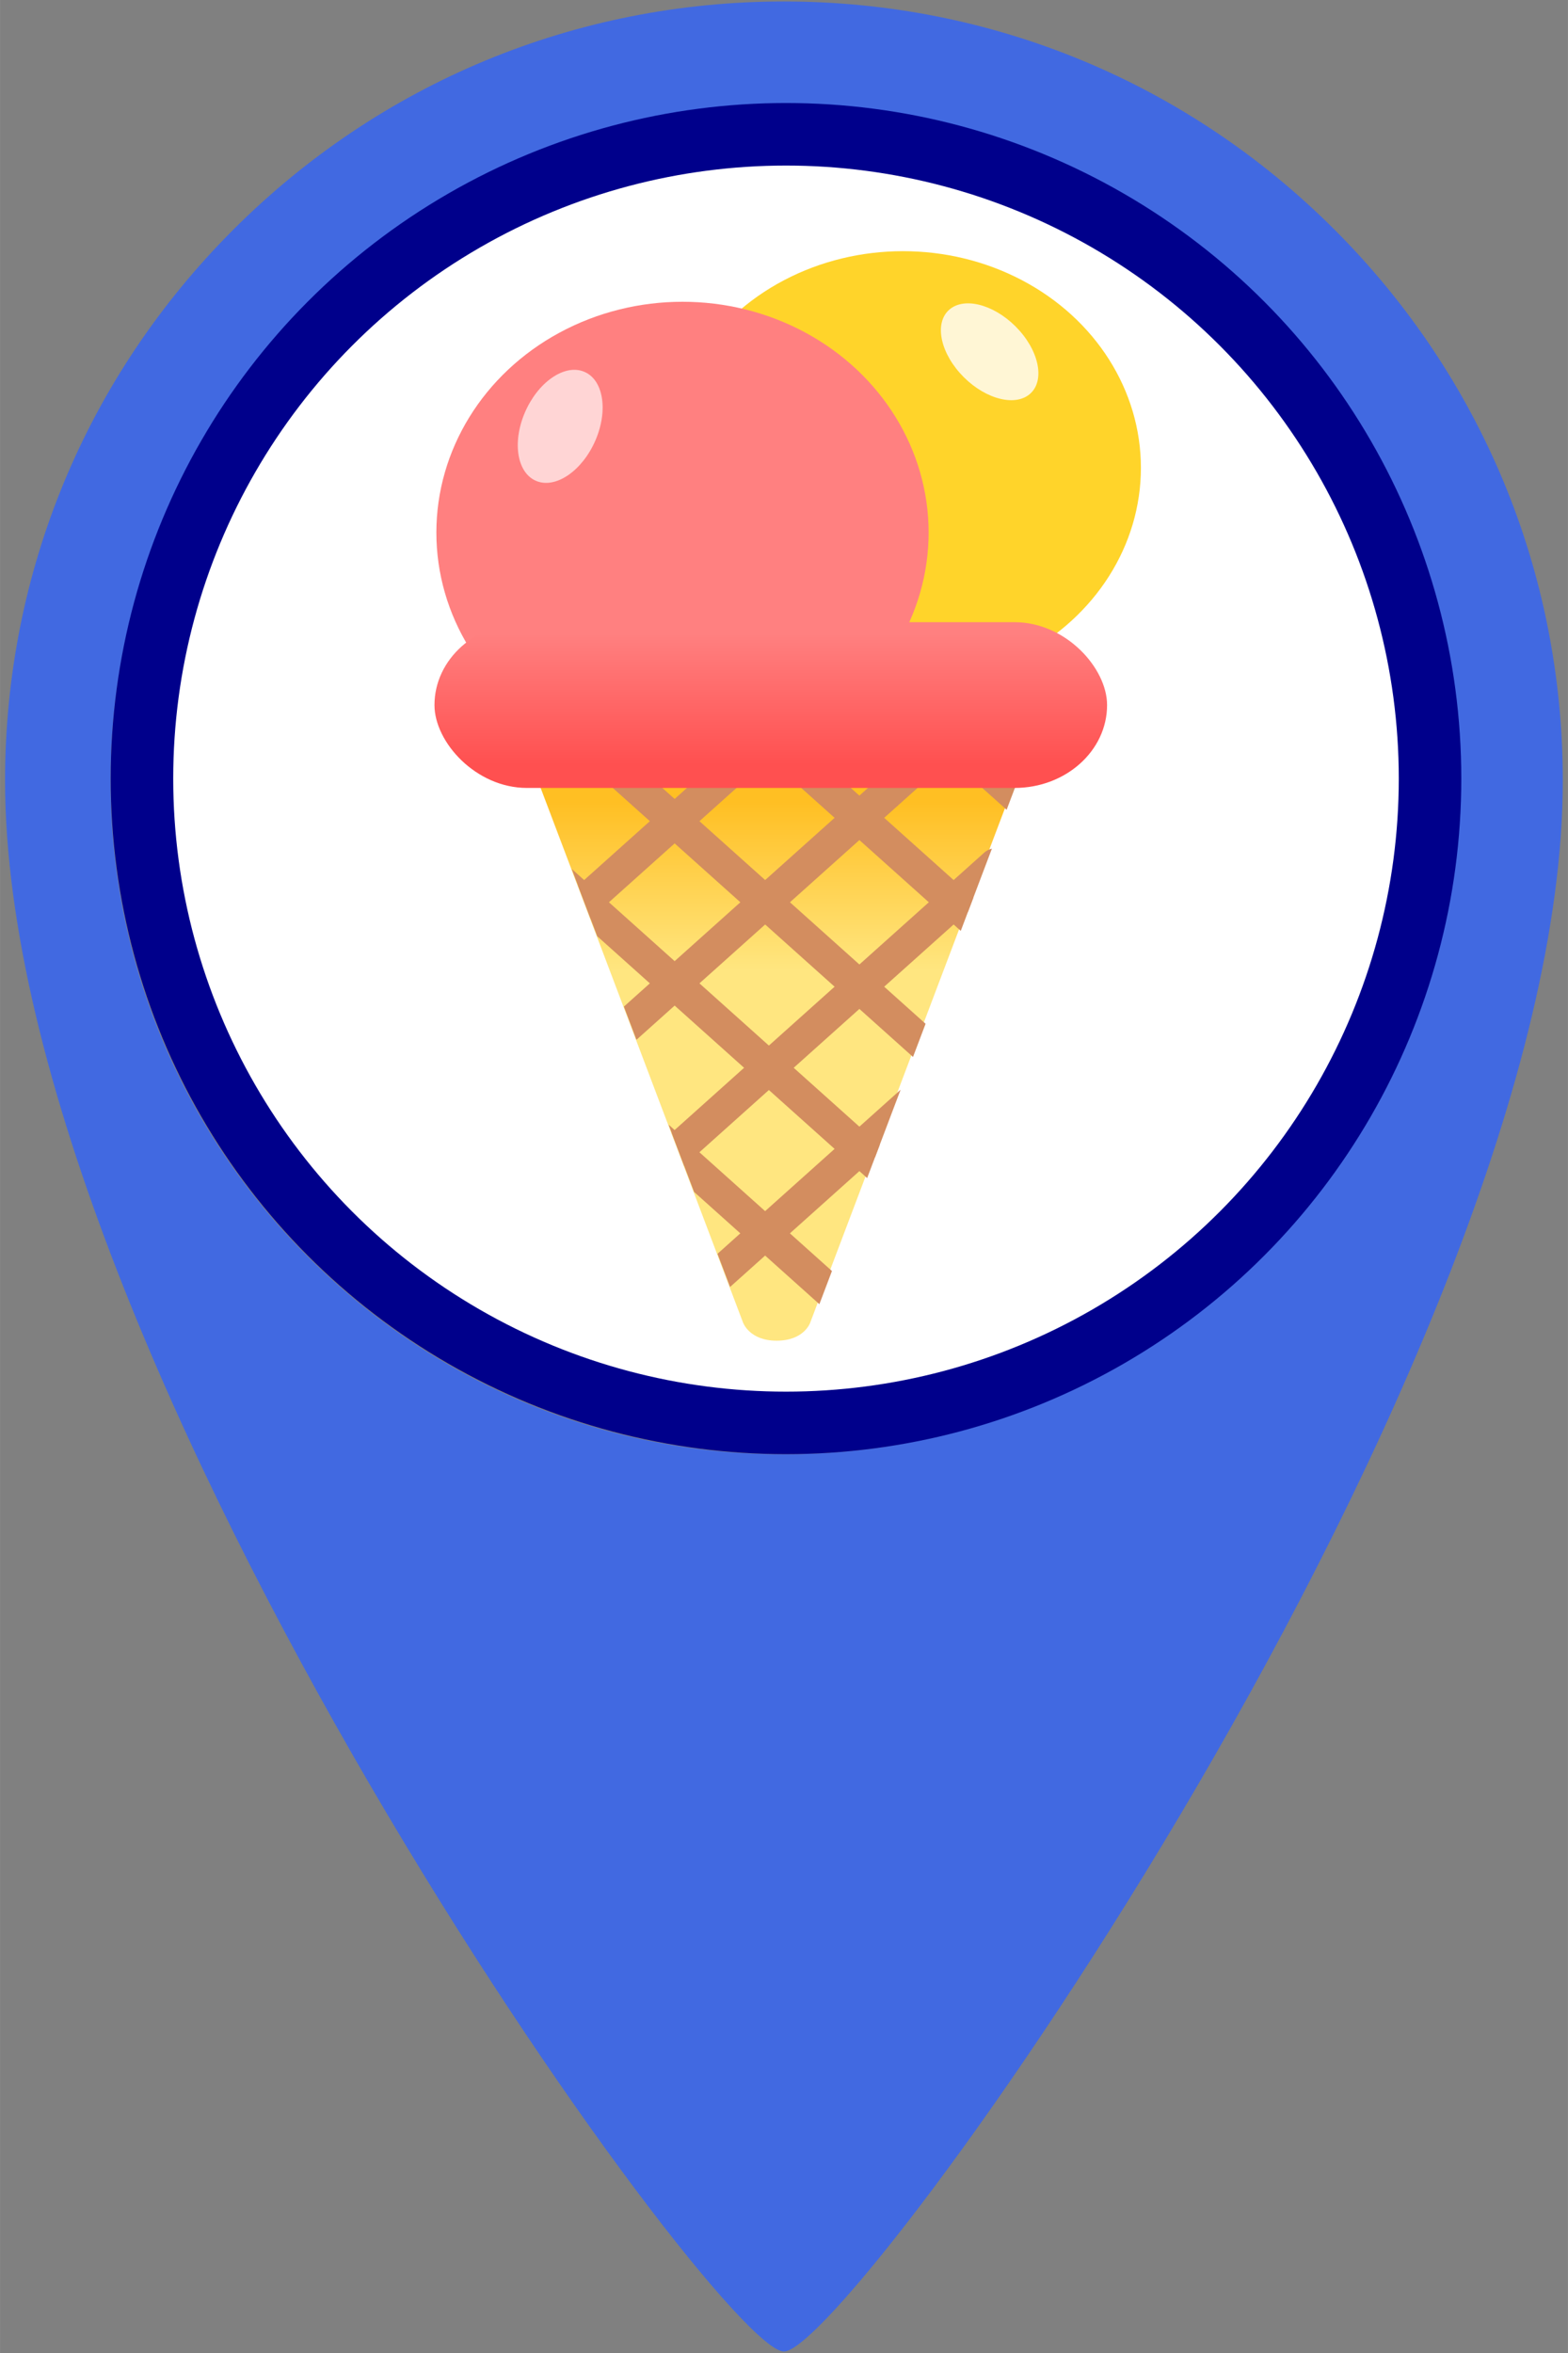
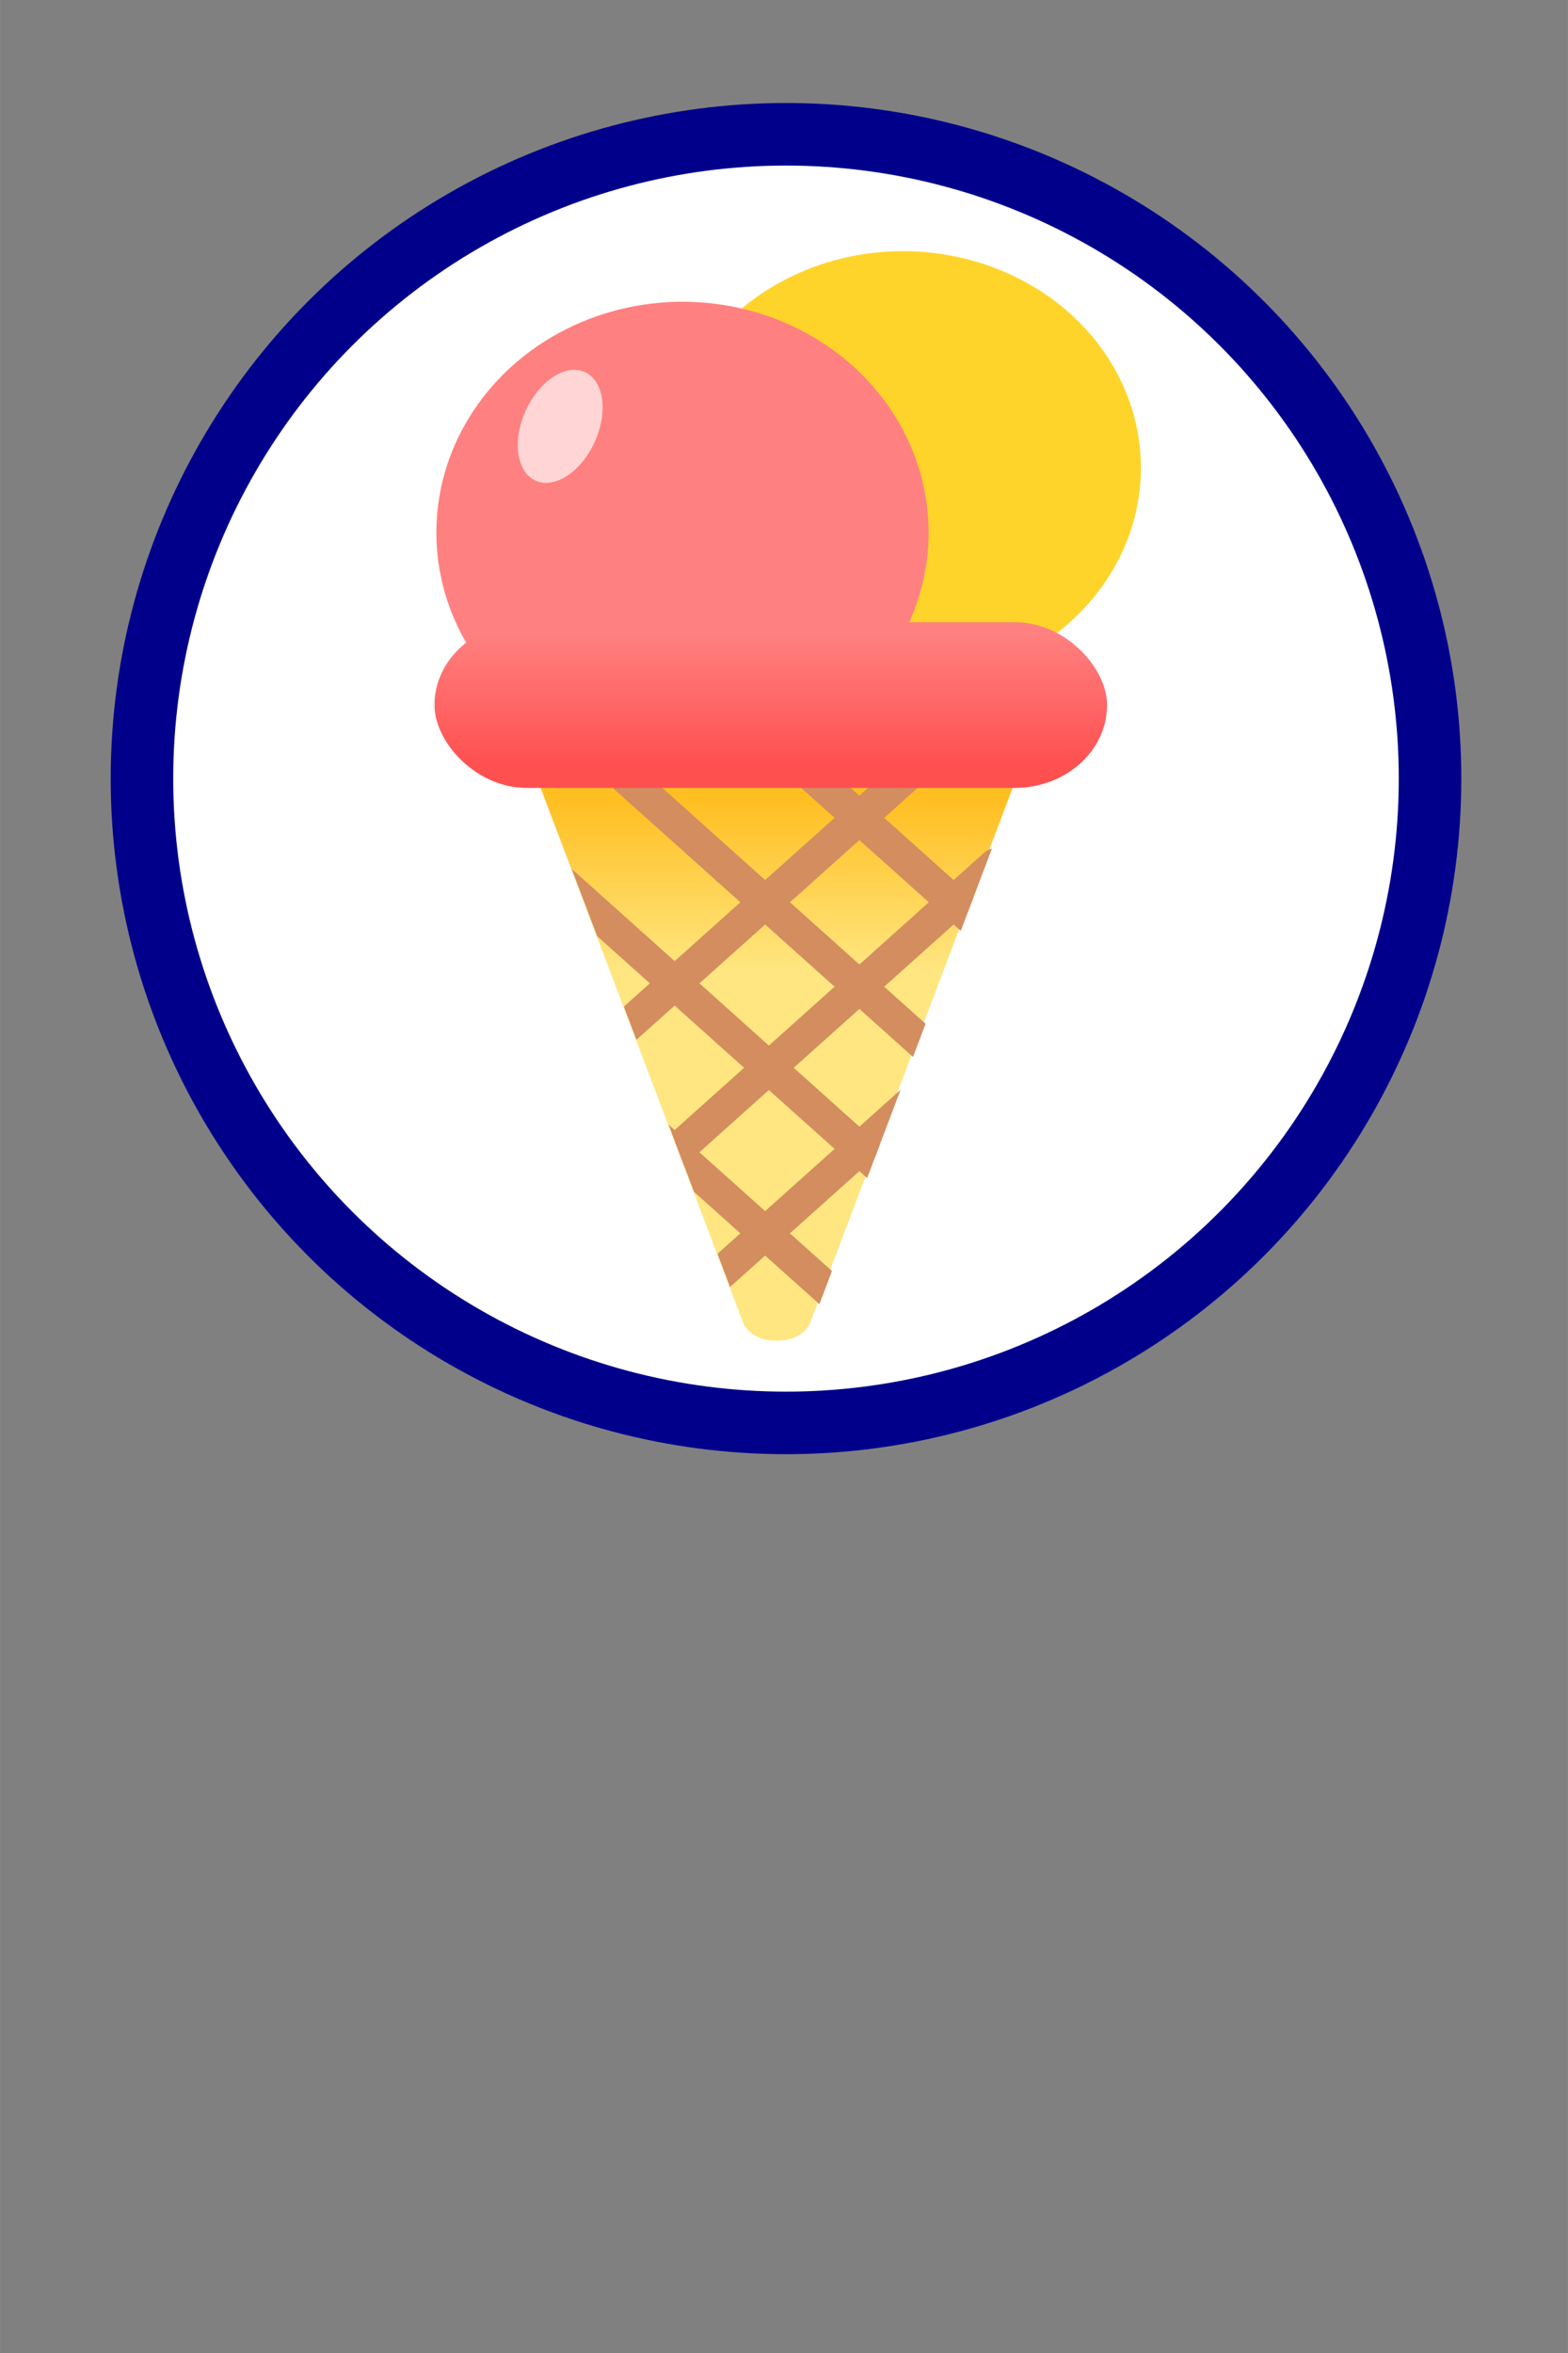
<svg xmlns="http://www.w3.org/2000/svg" xmlns:xlink="http://www.w3.org/1999/xlink" width="40" height="60" viewBox="0 0 10.583 15.875" version="1.1" id="svg1">
  <rect x="0" y="0" width="10.583" height="15.875" fill="#808080" stroke="none" />
  <defs id="defs1">
    <linearGradient id="linearGradient1258" x1="11.784" x2="11.784" y1="1041.3" y2="1051.8" gradientTransform="matrix(1.046,0,0,1.075,-0.858,-78.488)" gradientUnits="userSpaceOnUse" xlink:href="#linearGradient1256" />
    <linearGradient id="linearGradient1256">
      <stop stop-color="#ffbf23" offset="0" id="stop1" />
      <stop stop-color="#ffe680" offset=".299" id="stop2" />
      <stop stop-color="#ffe680" offset="1" id="stop3" />
    </linearGradient>
    <clipPath id="clipPath2914">
      <path d="m 15.781,1041.7 -3.055,8.76 c 0,0 -0.083,0.264 -0.458,0.264 -0.372,-10e-5 -0.458,-0.27 -0.458,-0.27 l -3.055,-8.76 z" fill="url(#linearGradient2918)" id="path9" />
    </clipPath>
    <linearGradient id="linearGradient2918" x1="11.784" x2="11.784" y1="1041.3" y2="1051.8" gradientTransform="matrix(0.793,0,0,0.793,2.748,216.58)" gradientUnits="userSpaceOnUse" xlink:href="#linearGradient1256" />
    <linearGradient id="linearGradient1268" x1="12.083" x2="12.083" y1="1040.8" y2="1038.5" gradientTransform="matrix(1.05,0,0,1.145,-0.925,-151.56)" gradientUnits="userSpaceOnUse">
      <stop stop-color="#ff5050" offset="0" id="stop8" />
      <stop stop-color="#ff8080" offset="1" id="stop9" />
    </linearGradient>
  </defs>
  <g id="layer1" transform="translate(-108.744,-106.702)" style="display:inline">
-     <path id="path89-1" d="m 110.318,108.252 c -0.993,0.993 -1.54,2.313 -1.54,3.717 v 0 c 0,3.926 4.81,10.598 5.257,10.598 v 0 c 0.447,0 5.257,-6.672 5.257,-10.598 v 0 c 0,-1.404 -0.547,-2.724 -1.54,-3.717 v 0 c -0.993,-0.993 -2.313,-1.54 -3.717,-1.54 v 0 c -1.404,0 -2.724,0.547 -3.717,1.54 m -0.828,3.717 c 0,-2.506 2.039,-4.545 4.545,-4.545 v 0 c 2.506,0 4.545,2.039 4.545,4.545 v 0 c 0,2.506 -2.039,4.545 -4.545,4.545 v 0 c -2.506,0 -4.545,-2.039 -4.545,-4.545" style="display:inline;fill:#4169e1;fill-opacity:1;stroke:none;stroke-width:0.353" />
    <circle style="fill:#00008b;fill-opacity:1;stroke-width:0.265;stroke-linecap:round;stroke-linejoin:round;paint-order:markers fill stroke" id="path1" cx="114.049" cy="111.955" r="4.558" />
    <circle style="fill:#ffffff;stroke-width:0.265;stroke-linecap:round;stroke-linejoin:round;paint-order:markers fill stroke" id="circle3" cx="114.049" cy="111.955" r="4.136" />
    <g transform="matrix(0.375,0,0,0.336,109.6,-237.633)" id="g28">
      <g id="g13">
-         <path d="m 16.326,1039.5 -4.028,11.87 c 0,0 -0.11,0.357 -0.604,0.357 -0.491,-2e-4 -0.604,-0.366 -0.604,-0.366 l -4.028,-11.87 z" fill="url(#linearGradient1258)" id="path12" style="fill:url(#linearGradient1258)" />
+         <path d="m 16.326,1039.5 -4.028,11.87 c 0,0 -0.11,0.357 -0.604,0.357 -0.491,-2e-4 -0.604,-0.366 -0.604,-0.366 l -4.028,-11.87 " fill="url(#linearGradient1258)" id="path12" style="fill:url(#linearGradient1258)" />
        <ellipse cx="13.97" cy="1034.2" rx="4.282" ry="4.35" fill="#ffd42a" style="paint-order:stroke fill markers" id="ellipse12" />
        <ellipse cx="10.001" cy="1035.5" rx="4.43" ry="4.634" fill="#ff8080" style="paint-order:stroke fill markers" id="ellipse13" />
      </g>
      <g transform="matrix(1.319,0,0,1.355,-4.463,-371.96)" clip-path="url(#clipPath2914)" id="g26">
        <g transform="translate(-1.289,1.357)" id="g19">
          <g fill="none" stroke="#d38d5f" stroke-linecap="round" stroke-width="0.472" id="g18">
            <path transform="translate(1.289,-1.357)" d="m 13.453,1038 5.704,5.55" id="path13" />
-             <path d="m 13.453,1038 5.704,5.55" id="path14" />
            <path d="m 12.319,1039.3 5.704,5.55" id="path15" />
            <path d="m 11.186,1040.7 5.704,5.55" id="path16" />
            <path d="m 10.052,1042 5.704,5.55" id="path17" />
            <path d="m 8.918,1043.4 5.704,5.55" id="path18" />
          </g>
        </g>
        <g transform="matrix(-1,0,0,1,26.434,2.928)" id="g25">
          <g fill="none" stroke="#d38d5f" stroke-linecap="round" stroke-width="0.472" id="g24">
            <path transform="translate(1.289,-1.357)" d="m 13.453,1038 5.704,5.55" id="path19" />
-             <path d="m 13.453,1038 5.704,5.55" id="path20" />
            <path d="m 12.319,1039.3 5.704,5.55" id="path21" />
            <path d="m 11.186,1040.7 5.704,5.55" id="path22" />
            <path d="m 10.052,1042 5.704,5.55" id="path23" />
            <path d="m 8.918,1043.4 5.704,5.55" id="path24" />
          </g>
        </g>
      </g>
      <g id="g27">
        <rect x="5.537" y="1037.3" width="12.106" height="3.328" ry="1.664" fill="url(#linearGradient1268)" style="fill:url(#linearGradient1268);paint-order:stroke fill markers" id="rect26" />
        <ellipse transform="matrix(0.918,0.395,-0.357,0.934,0,0)" cx="376.79" cy="947.04" rx="0.694" ry="1.179" fill="#ffd5d5" style="paint-order:stroke fill markers" id="ellipse26" />
-         <ellipse transform="rotate(-38.467)" cx="-629.73" cy="817.58" rx="0.685" ry="1.116" fill="#fff6d5" style="paint-order:stroke fill markers" id="ellipse27" />
      </g>
    </g>
  </g>
</svg>